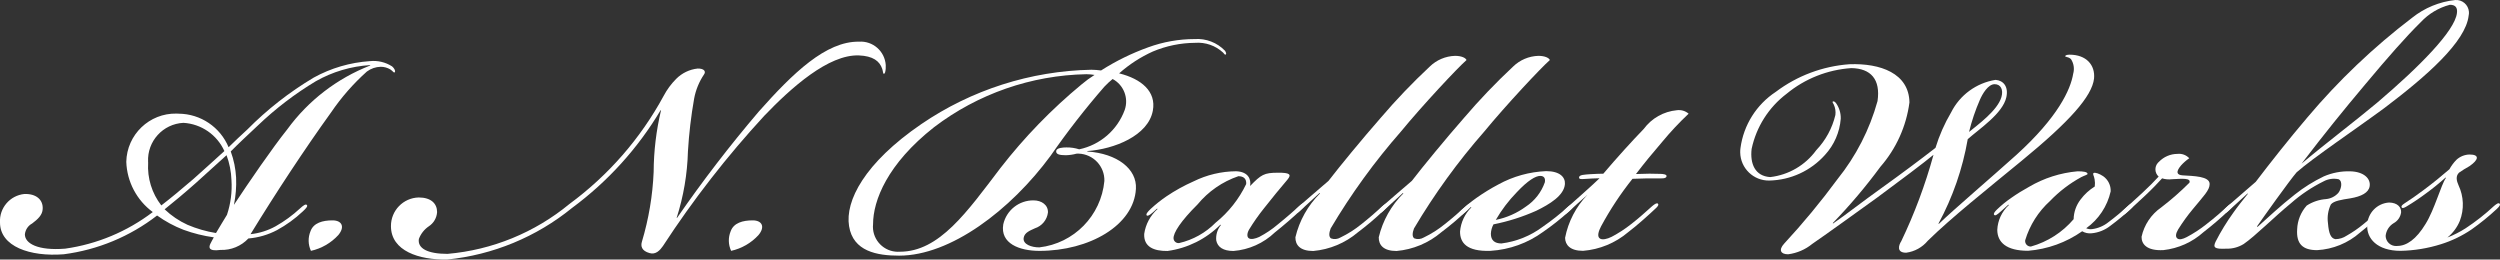
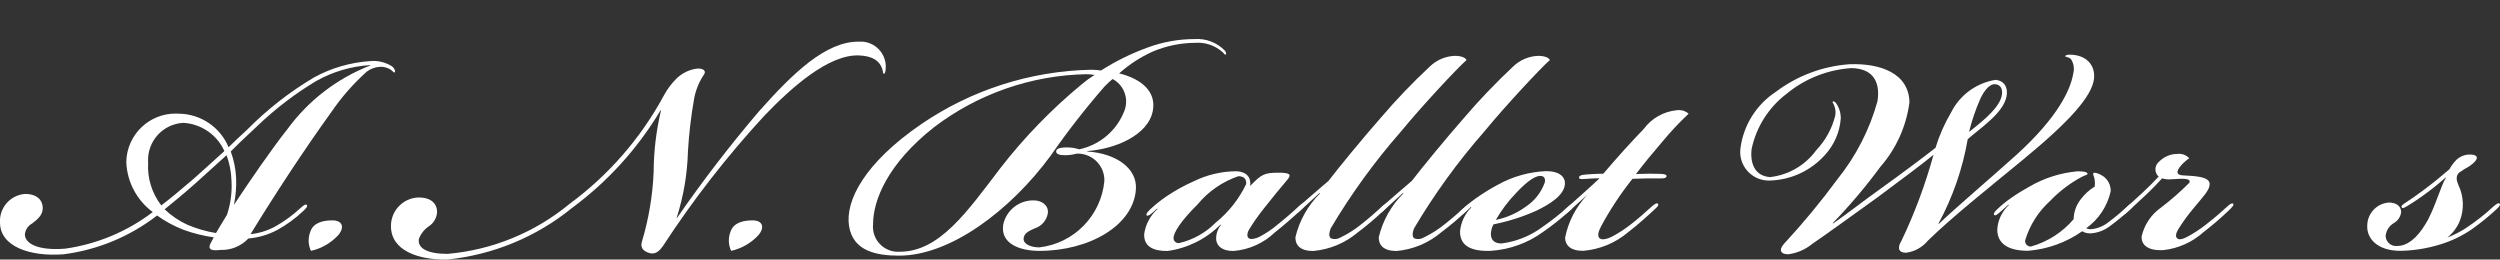
<svg xmlns="http://www.w3.org/2000/svg" version="1.1" id="レイヤー_1" x="0px" y="0px" viewBox="0 0 120.946 12.556" style="enable-background:new 0 0 120.946 12.556;" xml:space="preserve">
  <rect x="0" y="0" width="120.946" height="12.556" fill="#333333" stroke="none" />
  <style type="text/css">
	.st0{fill:#FFFFFF;}
</style>
  <g id="レイヤー_2_00000011011317057778916670000010501274057495189919_">
    <g id="ロゴ">
      <path class="st0" d="M1.176,9.385c0.567-0.021,0.917,0.273,0.889,0.728    c-0.014,0.287-0.231,0.49-0.511,0.7c-0.197,0.106-0.328,0.303-0.35,0.525    c0,0.44,0.623,0.797,1.946,0.692c1.542-0.217,3.002-0.827,4.241-1.771    c-0.776-0.571-1.248-1.466-1.281-2.429c0.027-1.316,1.115-2.362,2.432-2.335    c0.036,0.001,0.073,0.002,0.109,0.005c1.055,0.01,2.003,0.649,2.408,1.623    c0.301-0.301,0.595-0.566,0.903-0.854c0.96-0.97,2.039-1.815,3.212-2.513    c0.838-0.462,1.767-0.735,2.722-0.798c0.375-0.04,0.752,0.049,1.07,0.252    c0.14,0.119,0.182,0.266,0.119,0.294c-0.042,0.021-0.07-0.056-0.203-0.146    c-0.14-0.083-0.299-0.127-0.462-0.127c-0.243,0.005-0.477,0.086-0.672,0.231    c-0.654,0.585-1.235,1.248-1.729,1.974c-1.302,1.806-2.702,3.94-3.898,5.893    c0.428-0.045,0.842-0.176,1.218-0.385c0.421-0.239,0.813-0.525,1.169-0.854    c0.175-0.161,0.28-0.231,0.336-0.175c0.056,0.056-0.021,0.153-0.196,0.314    c-0.375,0.353-0.794,0.656-1.246,0.903c-0.43,0.227-0.901,0.365-1.386,0.405    c-0.349,0.371-0.841,0.574-1.35,0.554c-0.609,0.084-0.56-0.147-0.49-0.295    c0.028-0.069,0.14-0.259,0.168-0.314c-0.499-0.069-0.99-0.191-1.463-0.364    c-0.455-0.175-0.885-0.408-1.281-0.692c-1.312,1.015-2.87,1.662-4.514,1.875    C1.449,12.43,0,11.926,0,10.764C-0.039,10.064,0.479,9.458,1.176,9.385z M7.167,7.874    C7.121,8.616,7.347,9.35,7.804,9.938c0.427-0.329,0.979-0.783,1.546-1.273    c0.518-0.455,1.015-0.917,1.505-1.357c-0.355-0.788-1.118-1.314-1.98-1.365    c-0.993,0.048-1.759,0.892-1.711,1.885C7.164,7.842,7.165,7.858,7.167,7.874z M9.07,10.875    c0.442,0.188,0.905,0.322,1.379,0.399c0.168-0.294,0.448-0.735,0.532-0.882    c0.18-0.541,0.254-1.111,0.217-1.68c-0.014-0.411-0.095-0.818-0.238-1.204    c-0.497,0.455-1.015,0.917-1.484,1.344c-0.553,0.49-1.091,0.938-1.512,1.274    C8.289,10.436,8.663,10.689,9.07,10.875z M13.899,6.256c1.014-1.391,2.406-2.461,4.01-3.086    V3.149c-0.922,0.056-1.82,0.322-2.624,0.777c-1.015,0.609-1.958,1.33-2.813,2.148    c-0.448,0.42-0.966,0.903-1.309,1.253c0.149,0.407,0.236,0.834,0.259,1.267    c0.019,0.441-0.016,0.884-0.105,1.316C12.038,8.819,13.165,7.173,13.899,6.256z" />
      <path class="st0" d="M16.365,11.374c-0.352,0.383-0.814,0.649-1.322,0.762    c-0.14-0.3-0.148-0.645-0.021-0.951c0.147-0.405,0.588-0.524,1.063-0.524    C16.541,10.66,16.701,10.974,16.365,11.374z" />
      <path class="st0" d="M20.257,9.553c0.595,0,0.889,0.294,0.889,0.707c-0.017,0.282-0.168,0.54-0.406,0.692    c-0.218,0.149-0.384,0.362-0.476,0.609c-0.07,0.455,0.42,0.721,1.386,0.721    c2.166-0.189,4.223-1.031,5.9-2.415c1.885-1.386,3.44-3.171,4.556-5.228    c0.16-0.304,0.366-0.583,0.609-0.826c0.278-0.279,0.643-0.455,1.035-0.497    c0.322-0.007,0.413,0.147,0.308,0.287c-0.236,0.351-0.398,0.746-0.476,1.162    c-0.15,0.847-0.25,1.703-0.301,2.562c-0.029,1.091-0.213,2.173-0.546,3.212h0.021    c1.23-1.781,2.551-3.498,3.955-5.145C38.356,3.541,39.959,1.988,41.561,2.016    c0.669-0.044,1.246,0.463,1.29,1.132c0.004,0.061,0.003,0.123-0.002,0.184    c-0.014,0.119-0.028,0.237-0.091,0.237c-0.042,0-0.035-0.111-0.077-0.237    c-0.126-0.378-0.448-0.623-1.127-0.651c-1.47-0.056-3.275,1.561-4.577,2.918    c-1.809,1.961-3.45,4.071-4.907,6.307c-0.133,0.189-0.343,0.434-0.651,0.336    c-0.371-0.105-0.434-0.329-0.363-0.553c0.328-1.096,0.519-2.229,0.567-3.373    c0.005-1.004,0.125-2.005,0.357-2.982h-0.021c-1.1,1.843-2.556,3.45-4.283,4.725    c-1.728,1.407-3.83,2.275-6.047,2.498c-1.351,0.021-2.715-0.412-2.715-1.616    C18.909,10.188,19.507,9.572,20.257,9.553z" />
      <path class="st0" d="M36.693,11.374c-0.352,0.383-0.814,0.649-1.322,0.762    c-0.14-0.3-0.148-0.645-0.021-0.951c0.147-0.405,0.588-0.524,1.063-0.524    C36.868,10.66,37.029,10.974,36.693,11.374z" />
      <path class="st0" d="M48.536,10.855c0.153-0.686,0.767-1.171,1.47-1.161    c0.385,0,0.707,0.224,0.692,0.587c-0.044,0.355-0.289,0.652-0.629,0.763    c-0.238,0.112-0.504,0.203-0.546,0.463c-0.049,0.314,0.378,0.461,0.756,0.461    c1.677-0.192,2.99-1.532,3.149-3.212c0.02-0.711-0.54-1.304-1.251-1.324    c-0.031-0.001-0.062-0.001-0.093,0.001c-0.171,0.047-0.347,0.073-0.525,0.077    c-0.329,0-0.483-0.056-0.462-0.21c0.021-0.146,0.315-0.168,0.497-0.168    c0.209-0.003,0.417,0.028,0.616,0.092c1.016-0.213,1.85-0.936,2.204-1.911    c0.196-0.574-0.052-1.205-0.587-1.491c-0.141,0.115-0.274,0.239-0.399,0.371    c-0.929,1.067-1.798,2.183-2.604,3.346c-1.932,2.625-4.835,4.829-7.327,4.829    c-1.064,0-2.226-0.203-2.421-1.428c-0.196-1.218,0.742-3.052,3.493-4.935    c2.429-1.658,5.289-2.573,8.229-2.631c0.157,0.002,0.314,0.014,0.469,0.035    c0.716-0.457,1.482-0.833,2.281-1.12c0.72-0.263,1.48-0.398,2.247-0.399    c0.55-0.038,1.088,0.17,1.47,0.567c0.049,0.077,0.084,0.168,0.014,0.188    c-0.028,0.008-0.049-0.042-0.112-0.104c-0.365-0.337-0.855-0.507-1.351-0.469    c-0.702,0.005-1.396,0.147-2.043,0.42c-0.594,0.268-1.144,0.624-1.631,1.057    c1.07,0.266,1.805,0.875,1.63,1.806c-0.224,1.211-1.868,1.861-3.169,1.953v0.021    c1.448,0.098,2.407,0.847,2.351,1.806c-0.098,1.764-2.246,3.002-4.674,3.002    C49.312,12.135,48.382,11.779,48.536,10.855z M43.532,12.178c1.917,0,3.254-1.932,4.871-4.053    c1.156-1.488,2.473-2.845,3.926-4.045c0.196-0.166,0.404-0.318,0.623-0.455    c-0.13-0.022-0.261-0.034-0.392-0.035c-2.666,0.05-5.247,0.947-7.369,2.562    c-2.261,1.777-2.954,3.548-2.954,4.696c-0.067,0.666,0.419,1.26,1.085,1.327    c0.07,0.007,0.14,0.008,0.209,0.003V12.178z" />
      <path class="st0" d="M61.814,8.356c0.595-0.007,0.679,0.084,0.469,0.336    c-0.371,0.441-0.707,0.84-1.134,1.387c-0.262,0.327-0.503,0.67-0.721,1.028    c-0.105,0.182-0.105,0.35-0.021,0.413c0.105,0.084,0.329,0.027,0.511-0.057    c0.323-0.168,0.626-0.372,0.903-0.608c0.441-0.356,0.805-0.679,1.022-0.875    c0.084-0.077,0.217-0.196,0.279-0.133c0.063,0.063-0.084,0.21-0.217,0.336    c-0.259,0.252-0.833,0.749-1.231,1.063c-0.545,0.52-1.251,0.836-2.001,0.896    c-0.497,0-0.77-0.189-0.833-0.512c-0.026-0.267,0.055-0.533,0.224-0.741l-0.021-0.021    c-0.691,0.694-1.591,1.142-2.562,1.274c-0.658,0.007-1.155-0.196-1.126-0.826    c0.067-0.464,0.295-0.89,0.644-1.204l-0.021-0.021c0,0-0.203,0.182-0.217,0.195    c-0.154,0.134-0.245,0.176-0.287,0.134c-0.042-0.063,0.035-0.161,0.196-0.315    c0.237-0.219,0.489-0.42,0.756-0.602c0.416-0.281,0.856-0.525,1.315-0.728    c0.64-0.316,1.344-0.484,2.058-0.49c0.602,0.021,0.735,0.398,0.679,0.714    C61.01,8.448,61.157,8.356,61.814,8.356z M57.937,9.889c-0.805,0.798-1.19,1.386-1.162,1.658    c0.015,0.132,0.135,0.227,0.267,0.212c0.002-0,0.004-0,0.006-0.001    c0.67-0.155,1.281-0.497,1.764-0.987c0.625-0.505,1.13-1.143,1.477-1.868    c0.021-0.273-0.147-0.379-0.378-0.379c-0.772,0.264-1.455,0.736-1.974,1.365L57.937,9.889z" />
      <path class="st0" d="M63.839,9.336c-0.252,0.224-0.833,0.763-0.973,0.889    c-0.098,0.091-0.175,0.112-0.217,0.049c-0.035-0.062,0.056-0.168,0.188-0.287    c0.266-0.237,0.868-0.748,1.435-1.238c0.532-0.693,1.631-2.029,2.534-3.059    c0.739-0.865,1.527-1.688,2.358-2.464c0.33-0.324,0.77-0.511,1.231-0.524    c0.308,0,0.511,0.098,0.553,0.203c-0.427,0.371-2.135,2.197-3.171,3.457    c-1.276,1.455-2.415,3.024-3.401,4.689c-0.076,0.202-0.104,0.398,0.015,0.482    c0.15,0.056,0.318,0.04,0.455-0.042c0.362-0.174,0.703-0.39,1.015-0.644    c0.321-0.252,0.734-0.609,1.008-0.861c0.111-0.098,0.21-0.175,0.272-0.111    c0.056,0.056-0.049,0.153-0.203,0.308c-0.391,0.375-0.805,0.725-1.238,1.05    c-0.611,0.521-1.37,0.839-2.17,0.91c-0.629,0-0.867-0.287-0.86-0.665    c0.191-0.804,0.604-1.539,1.19-2.121L63.839,9.336z" />
      <path class="st0" d="M67.871,9.336c-0.252,0.224-0.833,0.763-0.973,0.889    c-0.098,0.091-0.175,0.112-0.217,0.049c-0.035-0.062,0.056-0.168,0.188-0.287    c0.266-0.237,0.868-0.748,1.435-1.238c0.532-0.693,1.631-2.029,2.534-3.059    c0.739-0.865,1.527-1.688,2.358-2.464c0.33-0.324,0.769-0.511,1.231-0.524    c0.308,0,0.511,0.098,0.553,0.203c-0.427,0.371-2.135,2.197-3.171,3.457    c-1.276,1.455-2.415,3.024-3.401,4.689c-0.076,0.202-0.104,0.398,0.015,0.482    c0.15,0.056,0.318,0.04,0.455-0.042c0.362-0.174,0.703-0.39,1.015-0.644    c0.321-0.252,0.734-0.609,1.008-0.861c0.111-0.098,0.21-0.175,0.272-0.111    c0.056,0.056-0.049,0.153-0.203,0.308c-0.391,0.375-0.805,0.725-1.238,1.05    c-0.611,0.521-1.37,0.839-2.17,0.91c-0.629,0-0.867-0.287-0.86-0.665    c0.192-0.804,0.604-1.539,1.19-2.121L67.871,9.336z" />
      <path class="st0" d="M74.631,10.974c0.439-0.303,0.858-0.636,1.253-0.994    c0.126-0.104,0.189-0.112,0.231-0.069c0.042,0.062-0.042,0.16-0.224,0.328    c-0.391,0.353-0.805,0.681-1.239,0.98c-0.742,0.541-1.623,0.859-2.54,0.916    c-1.169,0.043-1.483-0.405-1.477-0.938c0.038-0.44,0.232-0.852,0.546-1.162l-0.021-0.021    c-0.042,0.042-0.266,0.238-0.294,0.266c-0.16,0.141-0.252,0.175-0.294,0.134    c-0.042-0.063,0.015-0.134,0.141-0.26c0.223-0.205,0.459-0.397,0.706-0.573    c0.343-0.242,0.7-0.462,1.071-0.658c0.71-0.39,1.5-0.61,2.31-0.644    c0.664,0,0.93,0.294,0.909,0.623c-0.042,0.56-0.742,0.979-1.386,1.294    c-0.664,0.296-1.358,0.517-2.071,0.658c-0.076,0.14-0.119,0.296-0.126,0.455    c0,0.314,0.182,0.469,0.511,0.469C73.36,11.687,74.047,11.41,74.631,10.974z M73.82,9.995    c0.426-0.281,0.748-0.694,0.917-1.176c0.035-0.189-0.035-0.309-0.224-0.309    c-0.218,0-0.588,0.21-1.134,0.791c-0.392,0.402-0.733,0.851-1.015,1.337    C72.891,10.532,73.387,10.312,73.82,9.995z" />
      <path class="st0" d="M75.9,10.232c-0.161,0.14-0.238,0.189-0.294,0.133    c-0.057-0.056,0.042-0.168,0.161-0.279c0.377-0.336,1.351-1.197,1.616-1.463    c-0.203,0-0.49,0.021-0.728,0.035c-0.176,0.014-0.28,0.014-0.26-0.091    c0.021-0.112,0.26-0.119,0.554-0.141c0.329-0.021,0.489-0.021,0.615-0.021    c0.679-0.798,1.365-1.554,1.96-2.17c0.381-0.515,0.964-0.844,1.603-0.903    c0.204-0.027,0.41,0.034,0.566,0.168c-0.455,0.428-0.882,0.884-1.28,1.365    c-0.483,0.56-0.848,1.008-1.268,1.554c0.525-0.021,0.833-0.021,1.184-0.007    c0.111,0,0.328,0.021,0.294,0.126c-0.035,0.112-0.238,0.091-0.378,0.091c-0.462,0-0.784,0-1.268,0.021    c-0.577,0.722-1.087,1.495-1.525,2.309c-0.112,0.218-0.203,0.483-0.049,0.581    c0.112,0.077,0.343,0.028,0.566-0.084c0.334-0.175,0.65-0.381,0.945-0.615    c0.364-0.28,0.693-0.581,1.015-0.868c0.133-0.112,0.231-0.168,0.28-0.119    c0.042,0.042,0.014,0.105-0.077,0.196c-0.315,0.301-0.952,0.875-1.365,1.183    c-0.615,0.522-1.379,0.837-2.183,0.902c-0.623,0-0.861-0.286-0.868-0.629    c0.152-0.782,0.527-1.504,1.078-2.079C76.473,9.7,76.124,10.029,75.9,10.232z" />
      <path class="st0" d="M86.434,4.536c-0.866,0.657-1.467,1.603-1.693,2.666    c-0.084,0.714,0.161,1.322,0.902,1.365c0.891-0.104,1.698-0.576,2.226-1.303    c0.453-0.475,0.772-1.062,0.924-1.7c0.023-0.172-0.004-0.347-0.077-0.504    c-0.027-0.07-0.084-0.119-0.049-0.147c0.035-0.027,0.105,0,0.168,0.092    c0.149,0.218,0.225,0.477,0.217,0.741c-0.05,0.652-0.319,1.269-0.763,1.75    c-0.686,0.767-1.659,1.216-2.688,1.239c-0.764,0.016-1.396-0.59-1.412-1.354    c-0.002-0.074,0.003-0.148,0.013-0.221c0.149-1.11,0.772-2.1,1.708-2.716    c1.034-0.779,2.27-1.243,3.562-1.336c1.498-0.057,2.884,0.44,2.904,1.848    c-0.152,1.154-0.641,2.237-1.406,3.114c-0.705,0.958-1.475,1.868-2.303,2.722l0.014,0.021    c0.672-0.462,1.323-0.986,2.38-1.742c0.882-0.631,1.903-1.394,2.575-1.918    c0.183-0.599,0.437-1.175,0.756-1.715c0.421-0.84,1.221-1.425,2.148-1.574    c0.378,0.027,0.637,0.321,0.524,0.84c-0.175,0.79-1.302,1.525-1.868,2.029    c-0.247,1.428-0.724,2.806-1.414,4.08l0.014,0.021c0.714-0.693,2.492-2.205,3.752-3.339    c2.016-1.827,2.624-3.163,2.75-3.927c0.069-0.242,0.029-0.503-0.111-0.713    c-0.147-0.127-0.294-0.084-0.273-0.147c0.021-0.042,0.105-0.063,0.21-0.063    c0.805,0,1.245,0.497,1.183,1.155c-0.098,0.86-1.176,2.071-3.506,3.982    c-1.659,1.364-3.409,2.757-4.535,3.863c-0.264,0.319-0.639,0.527-1.05,0.581    c-0.489,0-0.35-0.385-0.238-0.553c0.641-1.337,1.161-2.729,1.555-4.158v-0.021    c-0.399,0.336-1.666,1.288-2.709,2.058c-0.854,0.616-2.415,1.743-3.149,2.247    c-0.335,0.274-0.739,0.448-1.168,0.503c-0.364,0-0.47-0.209-0.196-0.511    c0.918-0.991,1.78-2.033,2.582-3.121c0.897-1.115,1.557-2.401,1.939-3.779    c0.153-1.05-0.322-1.582-1.268-1.596C88.415,3.372,87.321,3.805,86.434,4.536z M96.826,4.696    c0.105-0.371-0.042-0.623-0.328-0.623c-0.315,0-0.588,0.463-0.714,0.756    c-0.219,0.502-0.395,1.022-0.525,1.555C95.685,6.033,96.637,5.347,96.826,4.696z" />
      <path class="st0" d="M96.801,10.225c-0.203,0.182-0.273,0.224-0.329,0.168    c-0.042-0.062,0.035-0.154,0.133-0.252c0.215-0.208,0.447-0.397,0.693-0.566    c0.279-0.196,0.569-0.376,0.868-0.539c0.716-0.42,1.517-0.676,2.344-0.749    c0.272,0,0.482,0.028,0.482,0.126c0,0.042-0.133,0.07-0.301,0.154    c-0.56,0.304-1.07,0.694-1.512,1.154c-0.567,0.513-0.984,1.171-1.204,1.903    c-0.02,0.146,0.083,0.28,0.228,0.3c0.017,0.002,0.035,0.003,0.052,0.002    c0.804-0.226,1.523-0.687,2.064-1.323c0.007-0.345,0.125-0.679,0.336-0.952    c0.187-0.251,0.42-0.464,0.686-0.629c0.016-0.114,0.014-0.23-0.007-0.344    c-0.027-0.188-0.111-0.252-0.049-0.308c0.057-0.042,0.28,0.028,0.462,0.153    c0.239,0.167,0.376,0.444,0.364,0.735c-0.162,0.72-0.583,1.355-1.184,1.784    c0.09,0.041,0.189,0.055,0.287,0.042c0.293-0.038,0.569-0.157,0.798-0.343    c0.316-0.236,0.62-0.489,0.91-0.756c0.119-0.111,0.21-0.175,0.272-0.126    c0.049,0.05,0.007,0.134-0.104,0.238c-0.315,0.294-0.647,0.57-0.994,0.826    c-0.261,0.207-0.577,0.333-0.909,0.363c-0.158,0.017-0.318-0.017-0.455-0.098    c-0.772,0.543-1.676,0.869-2.617,0.944c-1.057,0-1.483-0.412-1.49-1.008    c0.02-0.459,0.221-0.892,0.56-1.203l-0.021-0.021C97.109,9.945,96.914,10.127,96.801,10.225z" />
      <path class="st0" d="M106.089,10.113c-0.26,0.312-0.499,0.642-0.714,0.987    c-0.119,0.203-0.133,0.35-0.049,0.427c0.098,0.091,0.272,0.042,0.462-0.056    c0.333-0.176,0.649-0.382,0.944-0.616c0.477-0.371,0.771-0.637,1.015-0.86    c0.077-0.077,0.231-0.196,0.287-0.141c0.063,0.063-0.069,0.189-0.195,0.315    c-0.395,0.375-0.808,0.73-1.239,1.063c-0.54,0.485-1.217,0.788-1.938,0.868    c-0.818,0.042-1.063-0.302-1.057-0.645c0.126-0.577,0.466-1.085,0.952-1.421    c0.481-0.368,0.937-0.768,1.364-1.196c0.084-0.231-0.328-0.196-0.84-0.168    c-0.162,0.021-0.327,0.007-0.482-0.042c-0.196,0.217-0.49,0.525-0.812,0.826    c-0.21,0.195-0.7,0.65-0.854,0.791c-0.175,0.153-0.259,0.209-0.314,0.153    c-0.042-0.042-0.007-0.133,0.146-0.266c0.183-0.168,0.68-0.616,0.889-0.812    c0.28-0.26,0.596-0.574,0.777-0.777c-0.194-0.176-0.208-0.476-0.033-0.669    c0.014-0.016,0.03-0.031,0.046-0.044c0.234-0.245,0.558-0.384,0.896-0.385    c0.214-0.025,0.426,0.053,0.573,0.21c-0.146,0.101-0.28,0.218-0.399,0.35    c-0.272,0.322-0.195,0.455,0.063,0.477c0.546,0.034,1.322,0.041,1.322,0.42    C106.901,9.204,106.593,9.498,106.089,10.113z" />
-       <path class="st0" d="M108.736,9.357c-0.251,0.225-0.812,0.742-0.951,0.868    c-0.098,0.091-0.175,0.112-0.217,0.049c-0.035-0.062,0.056-0.168,0.188-0.287    c0.237-0.209,1.022-0.882,1.372-1.189c0.686-0.902,1.603-2.064,2.491-3.107    c1.511-1.794,3.215-3.416,5.081-4.836c0.598-0.476,1.319-0.772,2.078-0.854    c0.341-0.026,0.639,0.229,0.665,0.571c0.005,0.062,0,0.125-0.014,0.185    c-0.141,1.26-2.017,2.912-4.053,4.452c-1.323,0.979-3.506,2.449-4.27,3.128    c-0.356,0.413-1.63,2.204-1.917,2.617l0.028,0.021c0.56-0.497,1.092-1.008,1.806-1.567    c0.433-0.343,0.902-0.636,1.399-0.875c0.402-0.173,0.836-0.257,1.273-0.245    c0.665,0.014,1.008,0.356,0.944,0.728c-0.049,0.301-0.392,0.49-0.944,0.581    c-0.406,0.063-0.791,0.119-0.932,0.294c-0.134,0.281-0.183,0.594-0.14,0.902    c0.042,0.532,0.147,0.735,0.357,0.777c0.195-0.001,0.385-0.059,0.546-0.168    c0.281-0.158,0.548-0.341,0.798-0.546c0.44-0.356,0.783-0.658,1.035-0.889    c0.077-0.063,0.196-0.161,0.259-0.099c0.063,0.07-0.076,0.196-0.237,0.344    c-0.273,0.252-0.707,0.644-1.211,1.043c-0.576,0.506-1.306,0.804-2.071,0.847    c-0.699,0-1.015-0.302-0.966-1.015c0.016-0.423,0.18-0.826,0.462-1.142    c0.283-0.183,0.608-0.291,0.944-0.314c0.223-0.024,0.43-0.128,0.581-0.294    c0.126-0.147,0.245-0.546,0.021-0.665c-0.249-0.055-0.51-0.018-0.734,0.104    c-0.566,0.281-1.094,0.634-1.568,1.051c-0.819,0.672-1.743,1.603-2.296,1.98    c-0.252,0.155-0.543,0.233-0.839,0.224c-0.588,0.028-0.644-0.063-0.518-0.336    c0.25-0.49,0.538-0.961,0.86-1.407c0.21-0.301,0.448-0.595,0.7-0.909L108.736,9.357z     M114.993,4.976c2.036-1.729,3.772-3.478,3.87-4.346c0.035-0.273-0.084-0.399-0.343-0.399    c-0.539,0.141-1.026,0.433-1.406,0.84c-0.707,0.693-1.617,1.729-2.681,3.002    c-1.078,1.281-1.945,2.352-3.087,3.843C112.488,6.956,114.027,5.788,114.993,4.976z" />
      <path class="st0" d="M119.284,11.043c0.487-0.32,0.945-0.68,1.371-1.077    c0.105-0.084,0.21-0.175,0.273-0.112c0.042,0.042,0.014,0.112-0.134,0.252    c-0.385,0.359-0.794,0.691-1.224,0.994c-0.455,0.309-0.953,0.55-1.478,0.714    c-0.634,0.2-1.294,0.308-1.959,0.321c-1.127,0-1.651-0.602-1.609-1.245    c0.017-0.582,0.475-1.056,1.057-1.092c0.406,0.007,0.595,0.23,0.581,0.476    c-0.03,0.223-0.166,0.419-0.364,0.525c-0.218,0.133-0.361,0.361-0.385,0.615    c0.007,0.277,0.238,0.495,0.514,0.488c0.017-0,0.035-0.002,0.052-0.004    c0.448,0,0.917-0.322,1.365-1.063c0.434-0.693,0.756-1.911,0.986-2.227l-0.014-0.021    c-0.303,0.273-0.621,0.53-0.951,0.77c-0.302,0.226-0.615,0.437-0.938,0.63    c-0.098,0.057-0.196,0.112-0.237,0.049c-0.035-0.062,0.014-0.118,0.133-0.195    c0.266-0.168,0.588-0.393,0.924-0.645c0.462-0.343,0.896-0.699,1.252-1.008    c0.091-0.166,0.204-0.318,0.336-0.454c0.173-0.162,0.4-0.254,0.638-0.259    c0.482,0,0.461,0.244-0.008,0.566c-0.174,0.095-0.342,0.2-0.504,0.314    c-0.168,0.168-0.118,0.393-0.021,0.609c0.255,0.541,0.277,1.163,0.062,1.722    c-0.129,0.315-0.336,0.592-0.602,0.805C118.71,11.372,119.005,11.222,119.284,11.043z" />
    </g>
  </g>
</svg>